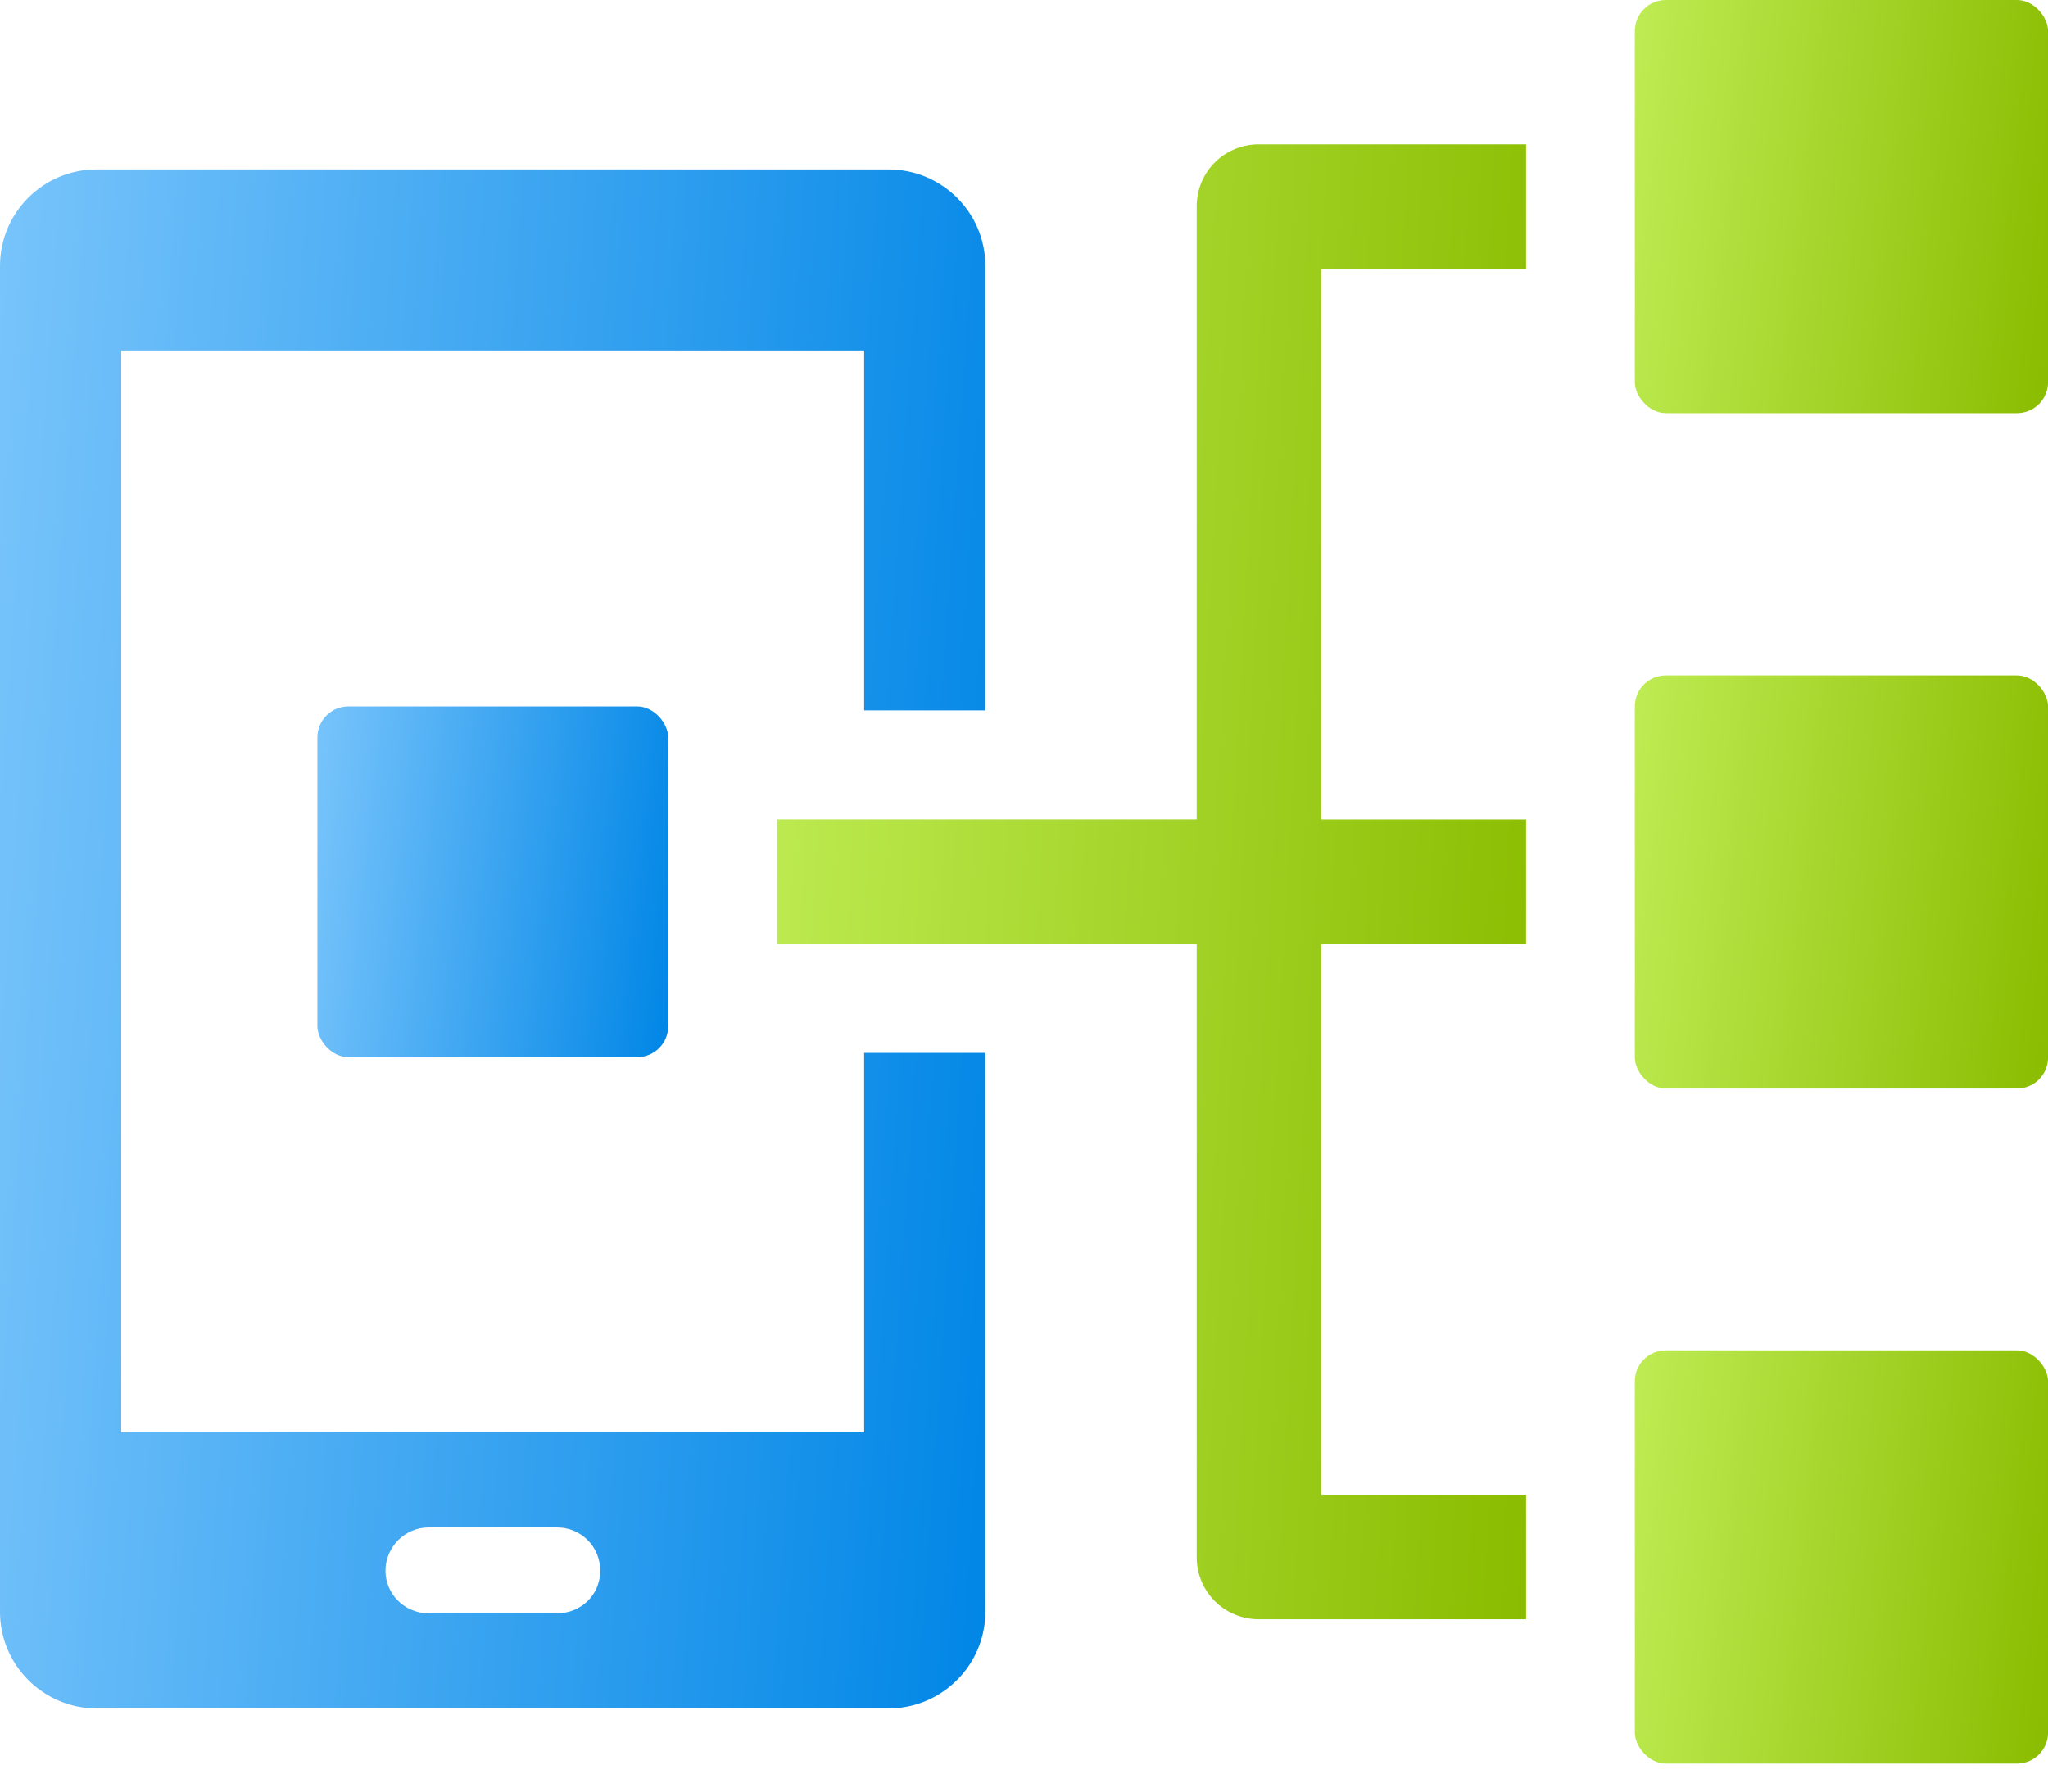
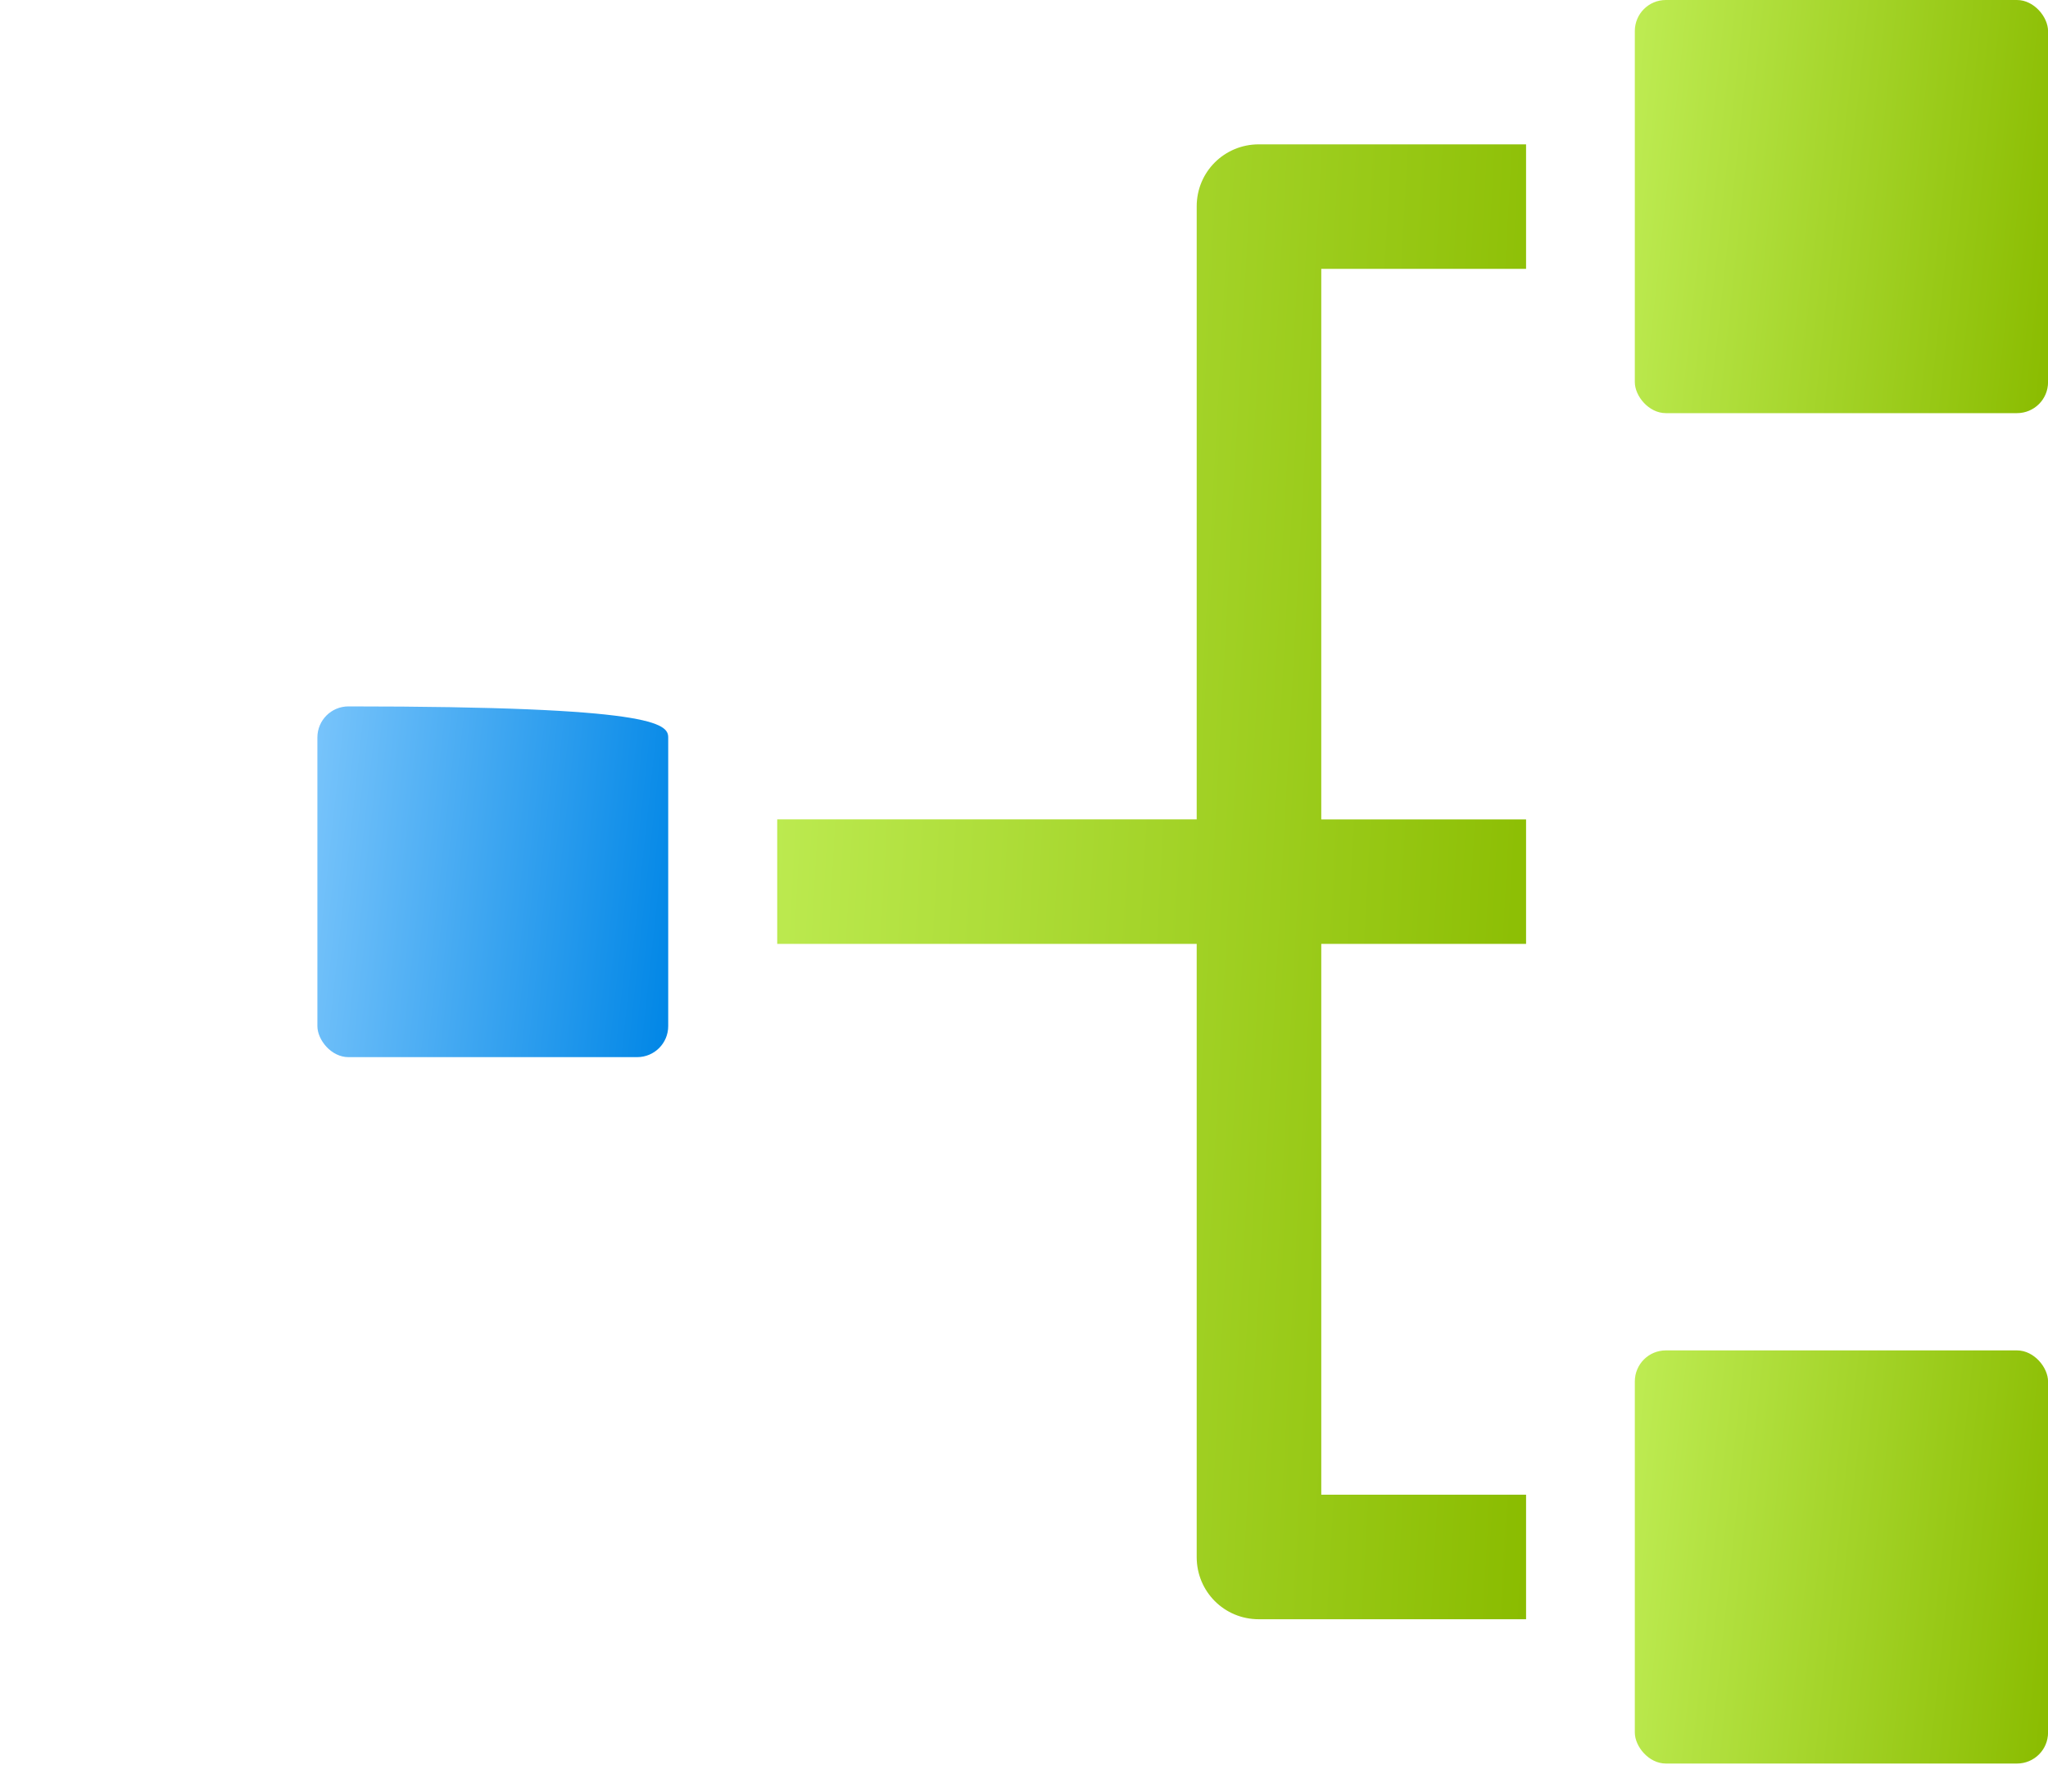
<svg xmlns="http://www.w3.org/2000/svg" width="40" height="35" viewBox="0 0 40 35" fill="none">
-   <path d="M6.806 13.8H12.444C12.78 13.8 13.051 14.136 13.051 14.407V20.045C13.051 20.381 12.78 20.652 12.444 20.652H6.806C6.47 20.652 6.199 20.316 6.199 20.045V14.407C6.199 14.071 6.47 13.8 6.806 13.8Z" fill="url(#paint0_linear_4163_1507)" />
+   <path d="M6.806 13.8C12.78 13.8 13.051 14.136 13.051 14.407V20.045C13.051 20.381 12.78 20.652 12.444 20.652H6.806C6.47 20.652 6.199 20.316 6.199 20.045V14.407C6.199 14.071 6.47 13.8 6.806 13.8Z" fill="url(#paint0_linear_4163_1507)" />
  <path d="M32.536 0H39.394C39.73 0 40.001 0.336 40.001 0.607V7.465C40.001 7.8 39.73 8.071 39.394 8.071H32.536C32.201 8.071 31.93 7.736 31.93 7.465V0.607C31.93 0.271 32.201 0 32.536 0Z" fill="url(#paint1_linear_4163_1507)" />
-   <path d="M32.536 13.194H39.394C39.73 13.194 40.001 13.529 40.001 13.8V20.658C40.001 20.994 39.73 21.265 39.394 21.265H32.536C32.201 21.265 31.93 20.929 31.93 20.658V13.8C31.93 13.465 32.201 13.194 32.536 13.194Z" fill="url(#paint2_linear_4163_1507)" />
  <path d="M32.536 26.381H39.394C39.73 26.381 40.001 26.717 40.001 26.988V33.846C40.001 34.181 39.73 34.452 39.394 34.452H32.536C32.201 34.452 31.93 34.117 31.93 33.846V26.988C31.93 26.652 32.201 26.381 32.536 26.381Z" fill="url(#paint3_linear_4163_1507)" />
  <path d="M24.586 2.82H29.806V5.252H25.806V16.007H29.806V18.439H25.806V29.2H29.806V31.633H24.586C23.909 31.633 23.373 31.09 23.373 30.42V18.439H15.18V16.006H23.373V4.032C23.373 3.355 23.915 2.82 24.586 2.82Z" fill="url(#paint4_linear_4163_1507)" />
-   <path d="M16.878 20.568V27.981H2.368V6.846H16.878V13.878H19.245V5.194C19.245 4.149 18.394 3.31 17.355 3.31H1.884C0.845 3.31 0 4.155 0 5.194V31.491C0 32.53 0.852 33.375 1.884 33.375H17.355C18.4 33.375 19.245 32.523 19.245 31.491V20.568H16.878ZM10.878 31.517H8.374C7.903 31.517 7.529 31.143 7.529 30.685C7.529 30.227 7.903 29.84 8.374 29.84H10.878C11.349 29.84 11.723 30.214 11.723 30.685C11.723 31.156 11.349 31.517 10.878 31.517Z" fill="url(#paint5_linear_4163_1507)" />
  <defs>
    <linearGradient id="paint0_linear_4163_1507" x1="6.199" y1="13.8" x2="13.704" y2="14.612" gradientUnits="userSpaceOnUse">
      <stop stop-color="#78C4FB" />
      <stop offset="1" stop-color="#0086E6" />
    </linearGradient>
    <linearGradient id="paint1_linear_4163_1507" x1="31.93" y1="0" x2="40.77" y2="0.957" gradientUnits="userSpaceOnUse">
      <stop stop-color="#BEEC53" />
      <stop offset="1" stop-color="#8ABC00" />
    </linearGradient>
    <linearGradient id="paint2_linear_4163_1507" x1="31.93" y1="13.194" x2="40.77" y2="14.15" gradientUnits="userSpaceOnUse">
      <stop stop-color="#BEEC53" />
      <stop offset="1" stop-color="#8ABC00" />
    </linearGradient>
    <linearGradient id="paint3_linear_4163_1507" x1="31.93" y1="26.381" x2="40.77" y2="27.338" gradientUnits="userSpaceOnUse">
      <stop stop-color="#BEEC53" />
      <stop offset="1" stop-color="#8ABC00" />
    </linearGradient>
    <linearGradient id="paint4_linear_4163_1507" x1="15.18" y1="2.819" x2="31.34" y2="3.707" gradientUnits="userSpaceOnUse">
      <stop stop-color="#BEEC53" />
      <stop offset="1" stop-color="#8ABC00" />
    </linearGradient>
    <linearGradient id="paint5_linear_4163_1507" x1="0" y1="3.31" x2="21.226" y2="4.78" gradientUnits="userSpaceOnUse">
      <stop stop-color="#78C4FB" />
      <stop offset="1" stop-color="#0086E6" />
    </linearGradient>
  </defs>
</svg>